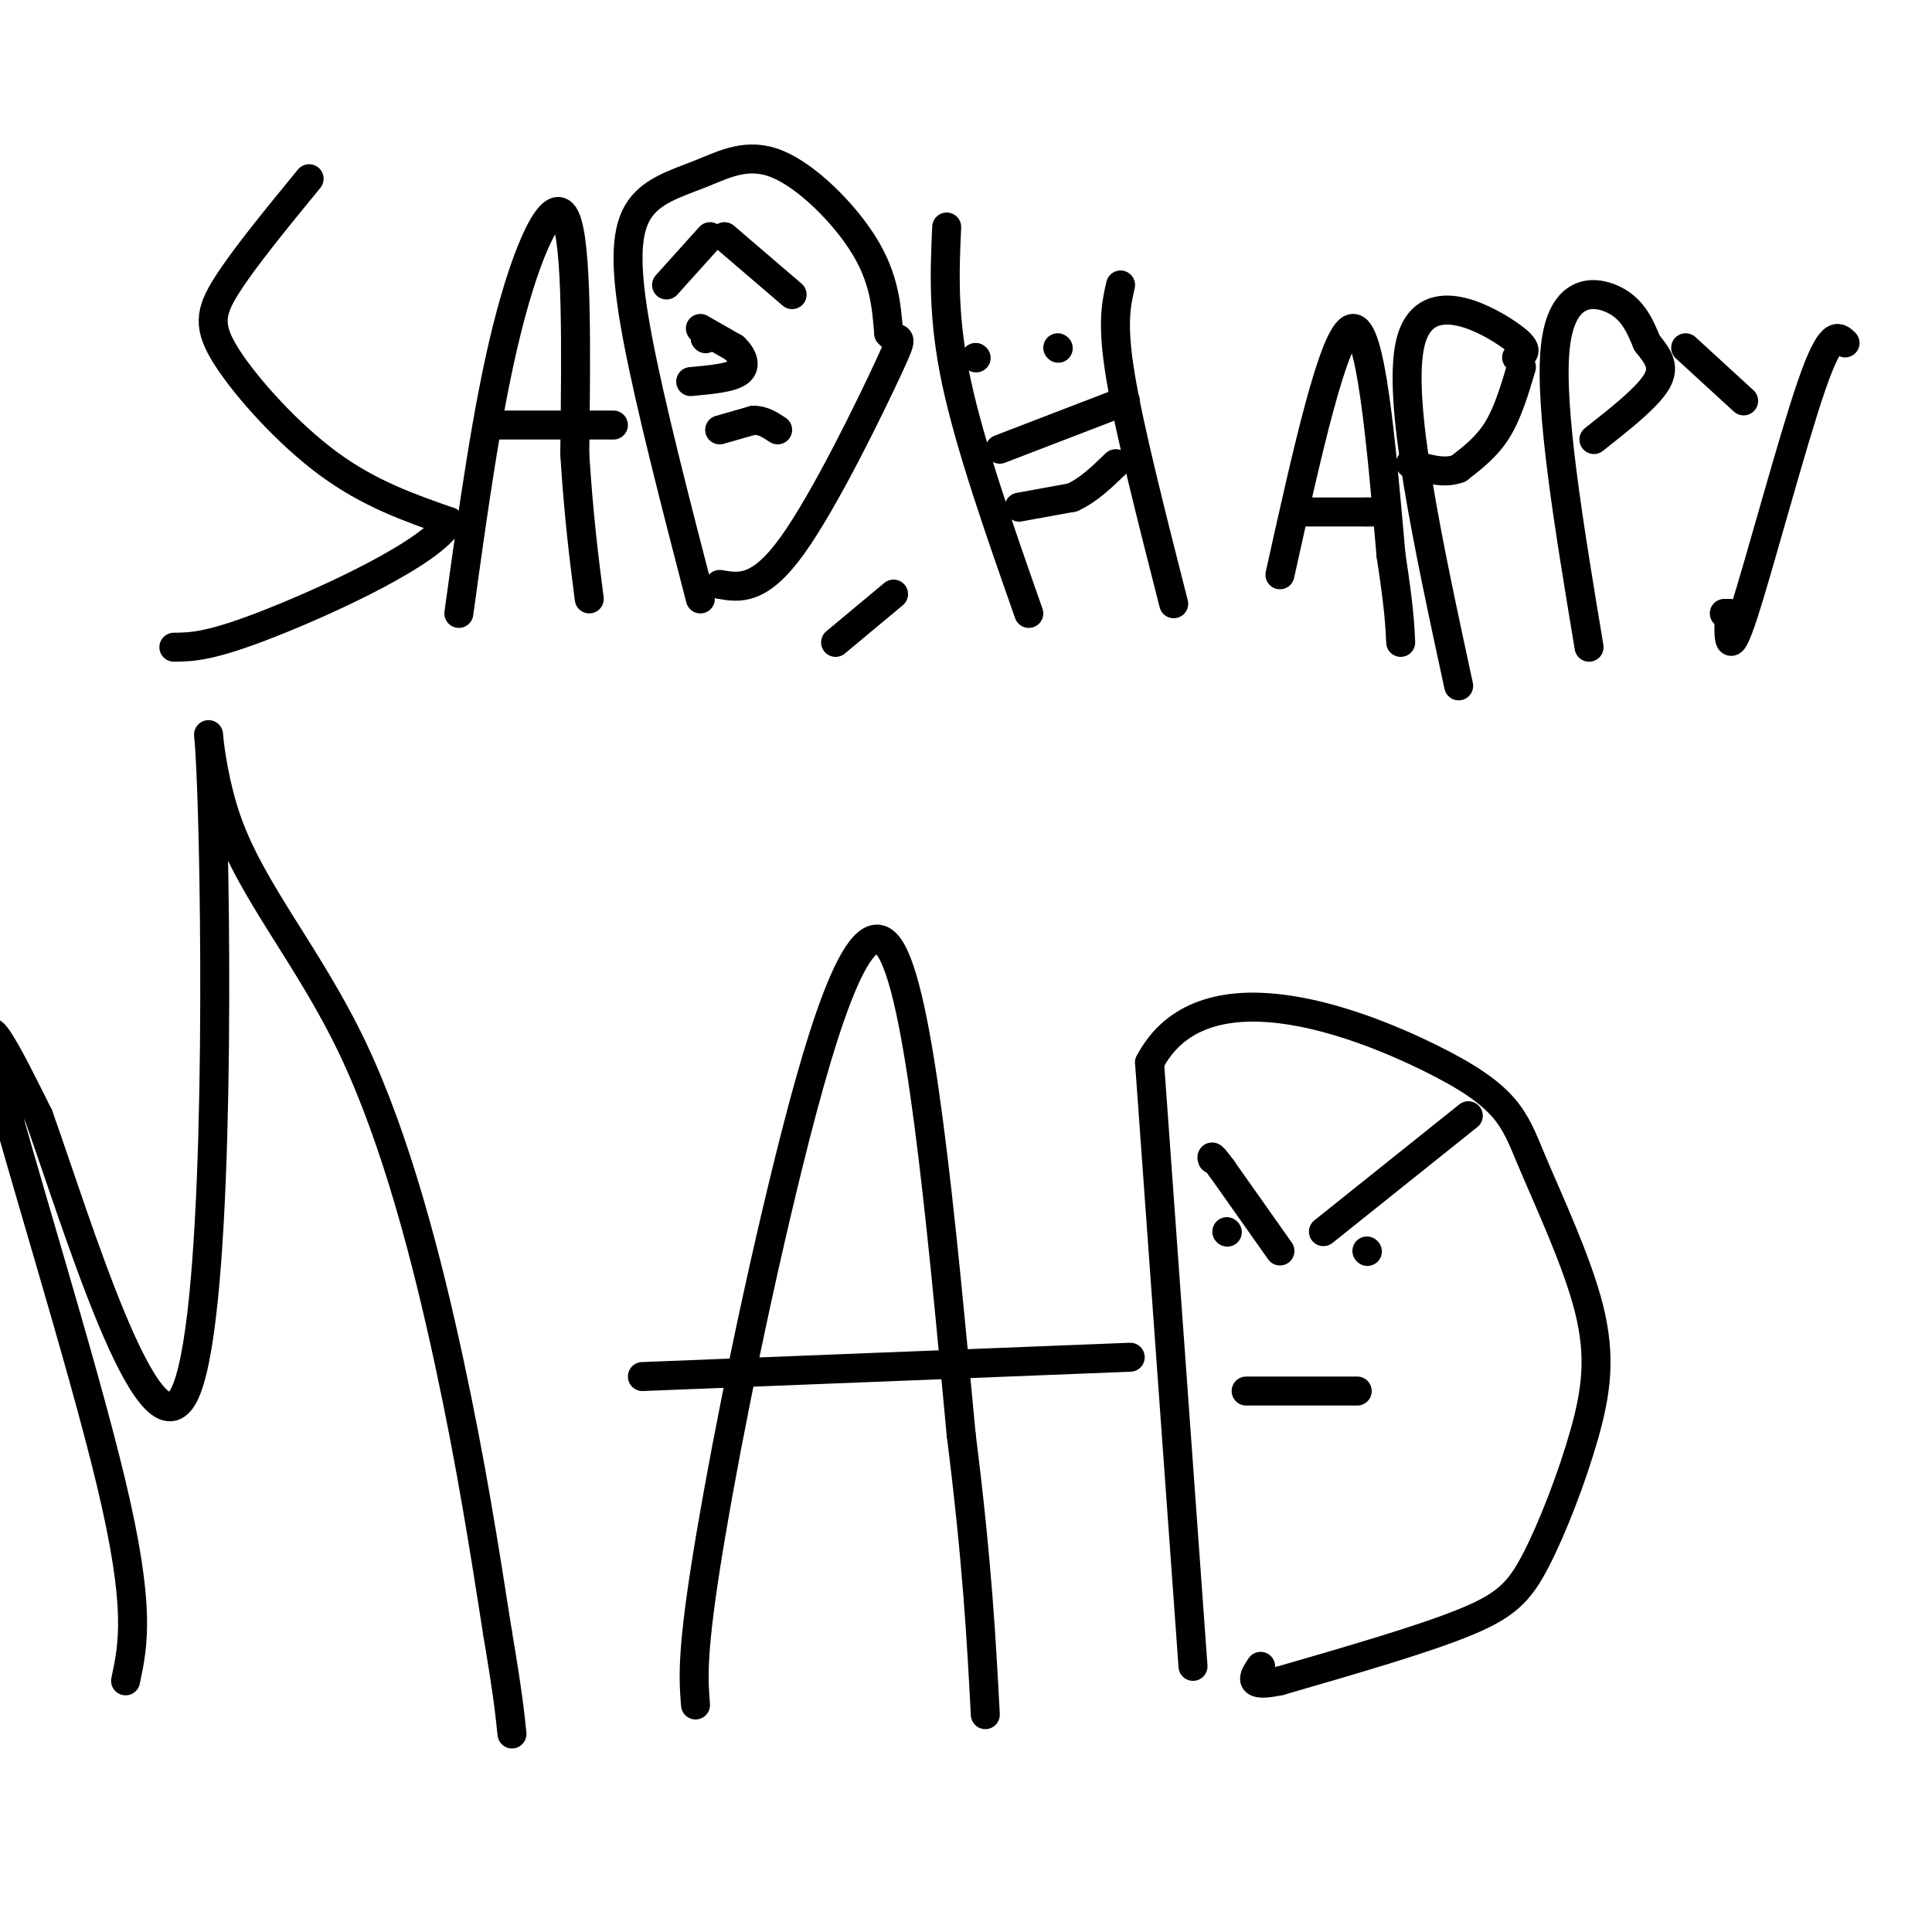
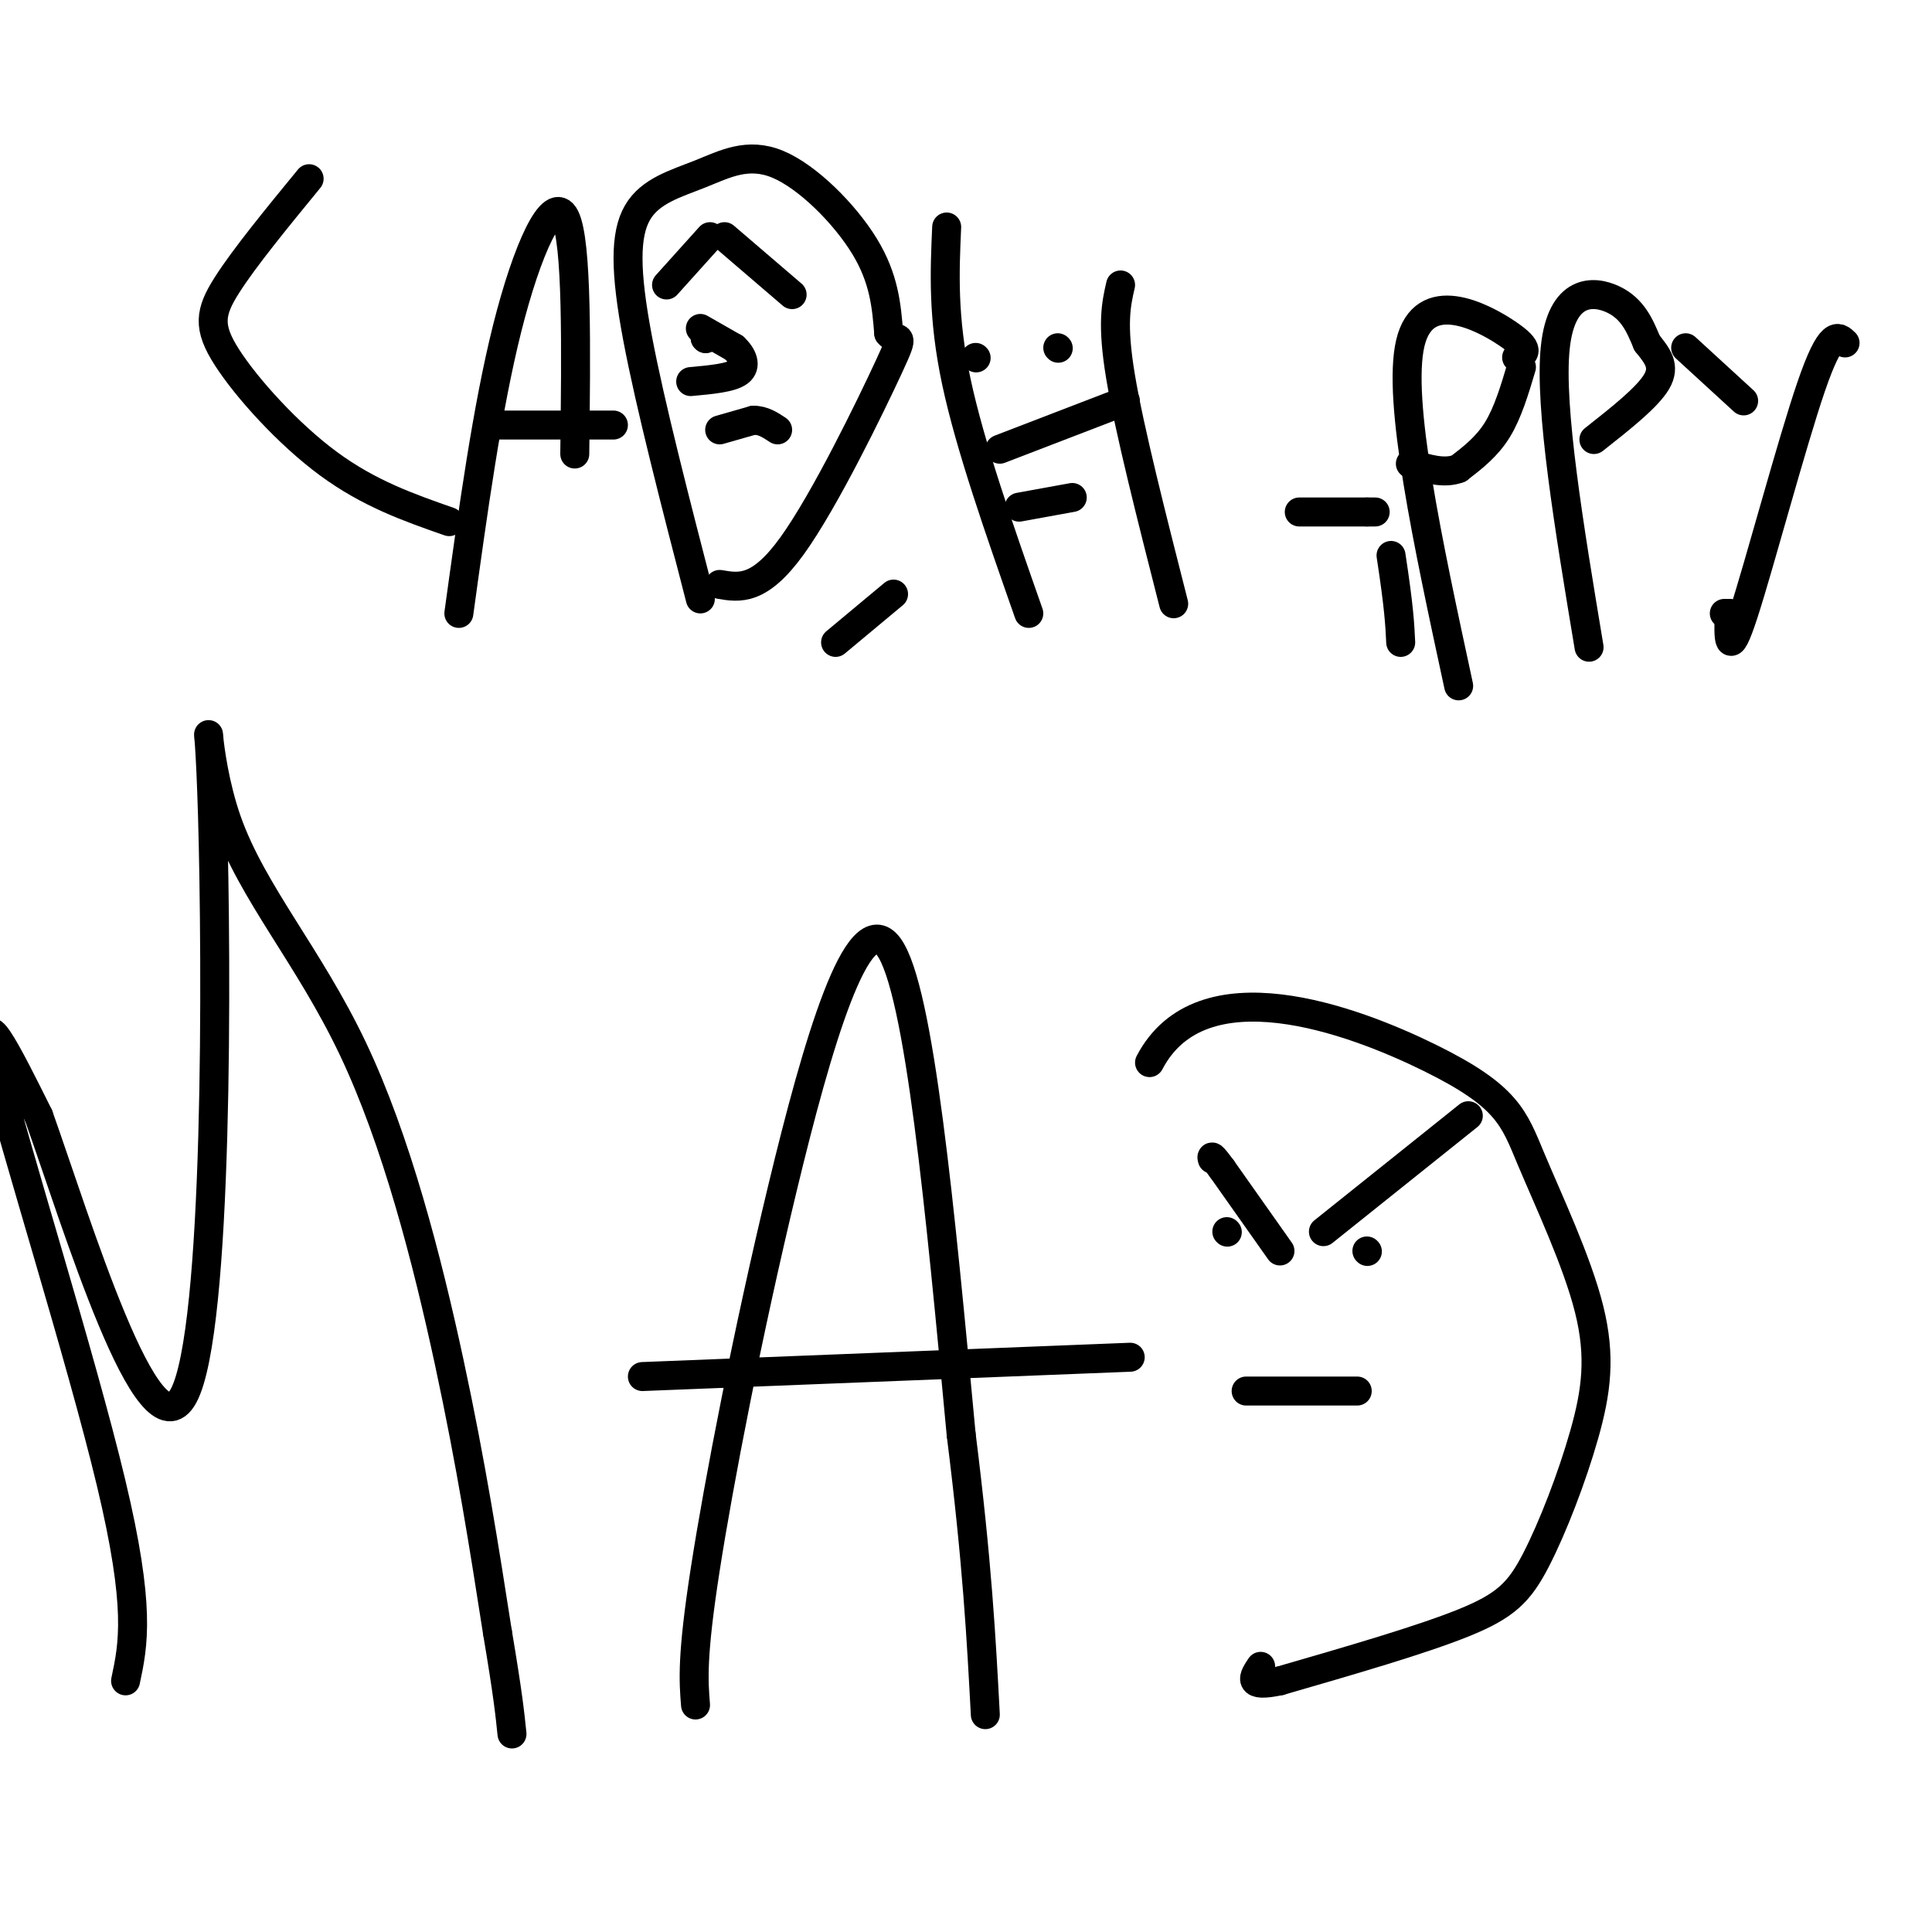
<svg xmlns="http://www.w3.org/2000/svg" viewBox="0 0 400 400" version="1.1">
  <g fill="none" stroke="#000000" stroke-width="6" stroke-linecap="round" stroke-linejoin="round">
    <path d="M64,37c-6.708,8.185 -13.417,16.369 -17,22c-3.583,5.631 -4.042,8.708 0,15c4.042,6.292 12.583,15.798 21,22c8.417,6.202 16.708,9.101 25,12" />
-     <path d="M93,108c-3.444,6.311 -24.556,16.089 -37,21c-12.444,4.911 -16.222,4.956 -20,5" />
    <path d="M95,127c2.933,-21.267 5.867,-42.533 10,-59c4.133,-16.467 9.467,-28.133 12,-23c2.533,5.133 2.267,27.067 2,49" />
-     <path d="M119,94c0.833,13.167 1.917,21.583 3,30" />
    <path d="M101,88c0.000,0.000 26.000,0.000 26,0" />
    <path d="M145,124c-5.194,-20.076 -10.387,-40.153 -13,-54c-2.613,-13.847 -2.645,-21.465 0,-26c2.645,-4.535 7.967,-5.989 13,-8c5.033,-2.011 9.778,-4.580 16,-2c6.222,2.580 13.921,10.309 18,17c4.079,6.691 4.540,12.346 5,18" />
    <path d="M184,69c1.786,2.262 3.750,-1.083 0,7c-3.750,8.083 -13.214,27.595 -20,37c-6.786,9.405 -10.893,8.702 -15,8" />
    <path d="M173,133c0.000,0.000 12.000,-10.000 12,-10" />
    <path d="M213,127c-6.083,-17.333 -12.167,-34.667 -15,-48c-2.833,-13.333 -2.417,-22.667 -2,-32" />
    <path d="M207,93c0.000,0.000 26.000,-10.000 26,-10" />
    <path d="M243,125c-4.583,-18.000 -9.167,-36.000 -11,-47c-1.833,-11.000 -0.917,-15.000 0,-19" />
-     <path d="M265,119c5.583,-25.167 11.167,-50.333 15,-51c3.833,-0.667 5.917,23.167 8,47" />
    <path d="M288,115c1.667,10.833 1.833,14.417 2,18" />
    <path d="M269,106c0.000,0.000 14.000,0.000 14,0" />
    <path d="M283,106c2.500,0.000 1.750,0.000 1,0" />
    <path d="M302,142c-6.400,-29.644 -12.800,-59.289 -10,-71c2.800,-11.711 14.800,-5.489 20,-2c5.200,3.489 3.600,4.244 2,5" />
    <path d="M315,76c-1.417,4.750 -2.833,9.500 -5,13c-2.167,3.500 -5.083,5.750 -8,8" />
    <path d="M302,97c-3.000,1.167 -6.500,0.083 -10,-1" />
    <path d="M329,134c-4.133,-24.867 -8.267,-49.733 -7,-62c1.267,-12.267 7.933,-11.933 12,-10c4.067,1.933 5.533,5.467 7,9" />
    <path d="M341,71c2.111,2.644 3.889,4.756 2,8c-1.889,3.244 -7.444,7.622 -13,12" />
    <path d="M349,72c0.000,0.000 12.000,11.000 12,11" />
    <path d="M382,71c-1.467,-1.422 -2.933,-2.844 -7,9c-4.067,11.844 -10.733,36.956 -14,47c-3.267,10.044 -3.133,5.022 -3,0" />
    <path d="M358,127c-0.667,0.000 -0.833,0.000 -1,0" />
    <path d="M26,348c1.600,-7.533 3.200,-15.067 -3,-41c-6.200,-25.933 -20.200,-70.267 -24,-86c-3.800,-15.733 2.600,-2.867 9,10" />
    <path d="M8,231c7.779,21.840 22.728,71.440 30,58c7.272,-13.440 6.869,-89.919 6,-120c-0.869,-30.081 -2.202,-13.764 3,1c5.202,14.764 16.939,27.975 26,47c9.061,19.025 15.446,43.864 20,65c4.554,21.136 7.277,38.568 10,56" />
    <path d="M103,338c2.167,12.833 2.583,16.917 3,21" />
    <path d="M144,353c-0.399,-4.988 -0.798,-9.976 2,-28c2.798,-18.024 8.792,-49.083 16,-79c7.208,-29.917 15.631,-58.690 22,-50c6.369,8.690 10.685,54.845 15,101" />
    <path d="M199,297c3.333,26.500 4.167,42.250 5,58" />
    <path d="M133,285c0.000,0.000 101.000,-4.000 101,-4" />
-     <path d="M247,345c0.000,0.000 -9.000,-125.000 -9,-125" />
    <path d="M238,220c10.660,-20.421 41.811,-8.972 58,-1c16.189,7.972 17.418,12.469 21,21c3.582,8.531 9.518,21.098 12,31c2.482,9.902 1.511,17.139 -1,26c-2.511,8.861 -6.561,19.347 -10,26c-3.439,6.653 -6.268,9.472 -15,13c-8.732,3.528 -23.366,7.764 -38,12" />
    <path d="M265,348c-7.000,1.500 -5.500,-0.750 -4,-3" />
    <path d="M254,255c0.000,0.000 0.100,0.100 0.1,0.1" />
    <path d="M265,259c0.000,0.000 -12.000,-17.000 -12,-17" />
    <path d="M253,242c-2.333,-3.167 -2.167,-2.583 -2,-2" />
    <path d="M283,259c0.000,0.000 0.100,0.100 0.1,0.1" />
    <path d="M274,255c0.000,0.000 30.000,-24.000 30,-24" />
    <path d="M258,288c0.000,0.000 23.000,0.000 23,0" />
    <path d="M138,59c0.000,0.000 9.000,-10.000 9,-10" />
    <path d="M164,61c0.000,0.000 -14.000,-12.000 -14,-12" />
    <path d="M149,89c0.000,0.000 7.000,-2.000 7,-2" />
    <path d="M156,87c2.000,0.000 3.500,1.000 5,2" />
    <path d="M146,70c0.000,0.000 0.100,0.100 0.1,0.1" />
    <path d="M146,70c0.000,0.000 0.100,0.100 0.1,0.1" />
    <path d="M145,68c0.000,0.000 7.000,4.000 7,4" />
    <path d="M152,72c1.756,1.644 2.644,3.756 1,5c-1.644,1.244 -5.822,1.622 -10,2" />
    <path d="M202,74c0.000,0.000 0.100,0.100 0.1,0.1" />
    <path d="M219,72c0.000,0.000 0.100,0.100 0.1,0.1" />
    <path d="M211,105c0.000,0.000 11.000,-2.000 11,-2" />
-     <path d="M222,103c3.333,-1.500 6.167,-4.250 9,-7" />
  </g>
</svg>